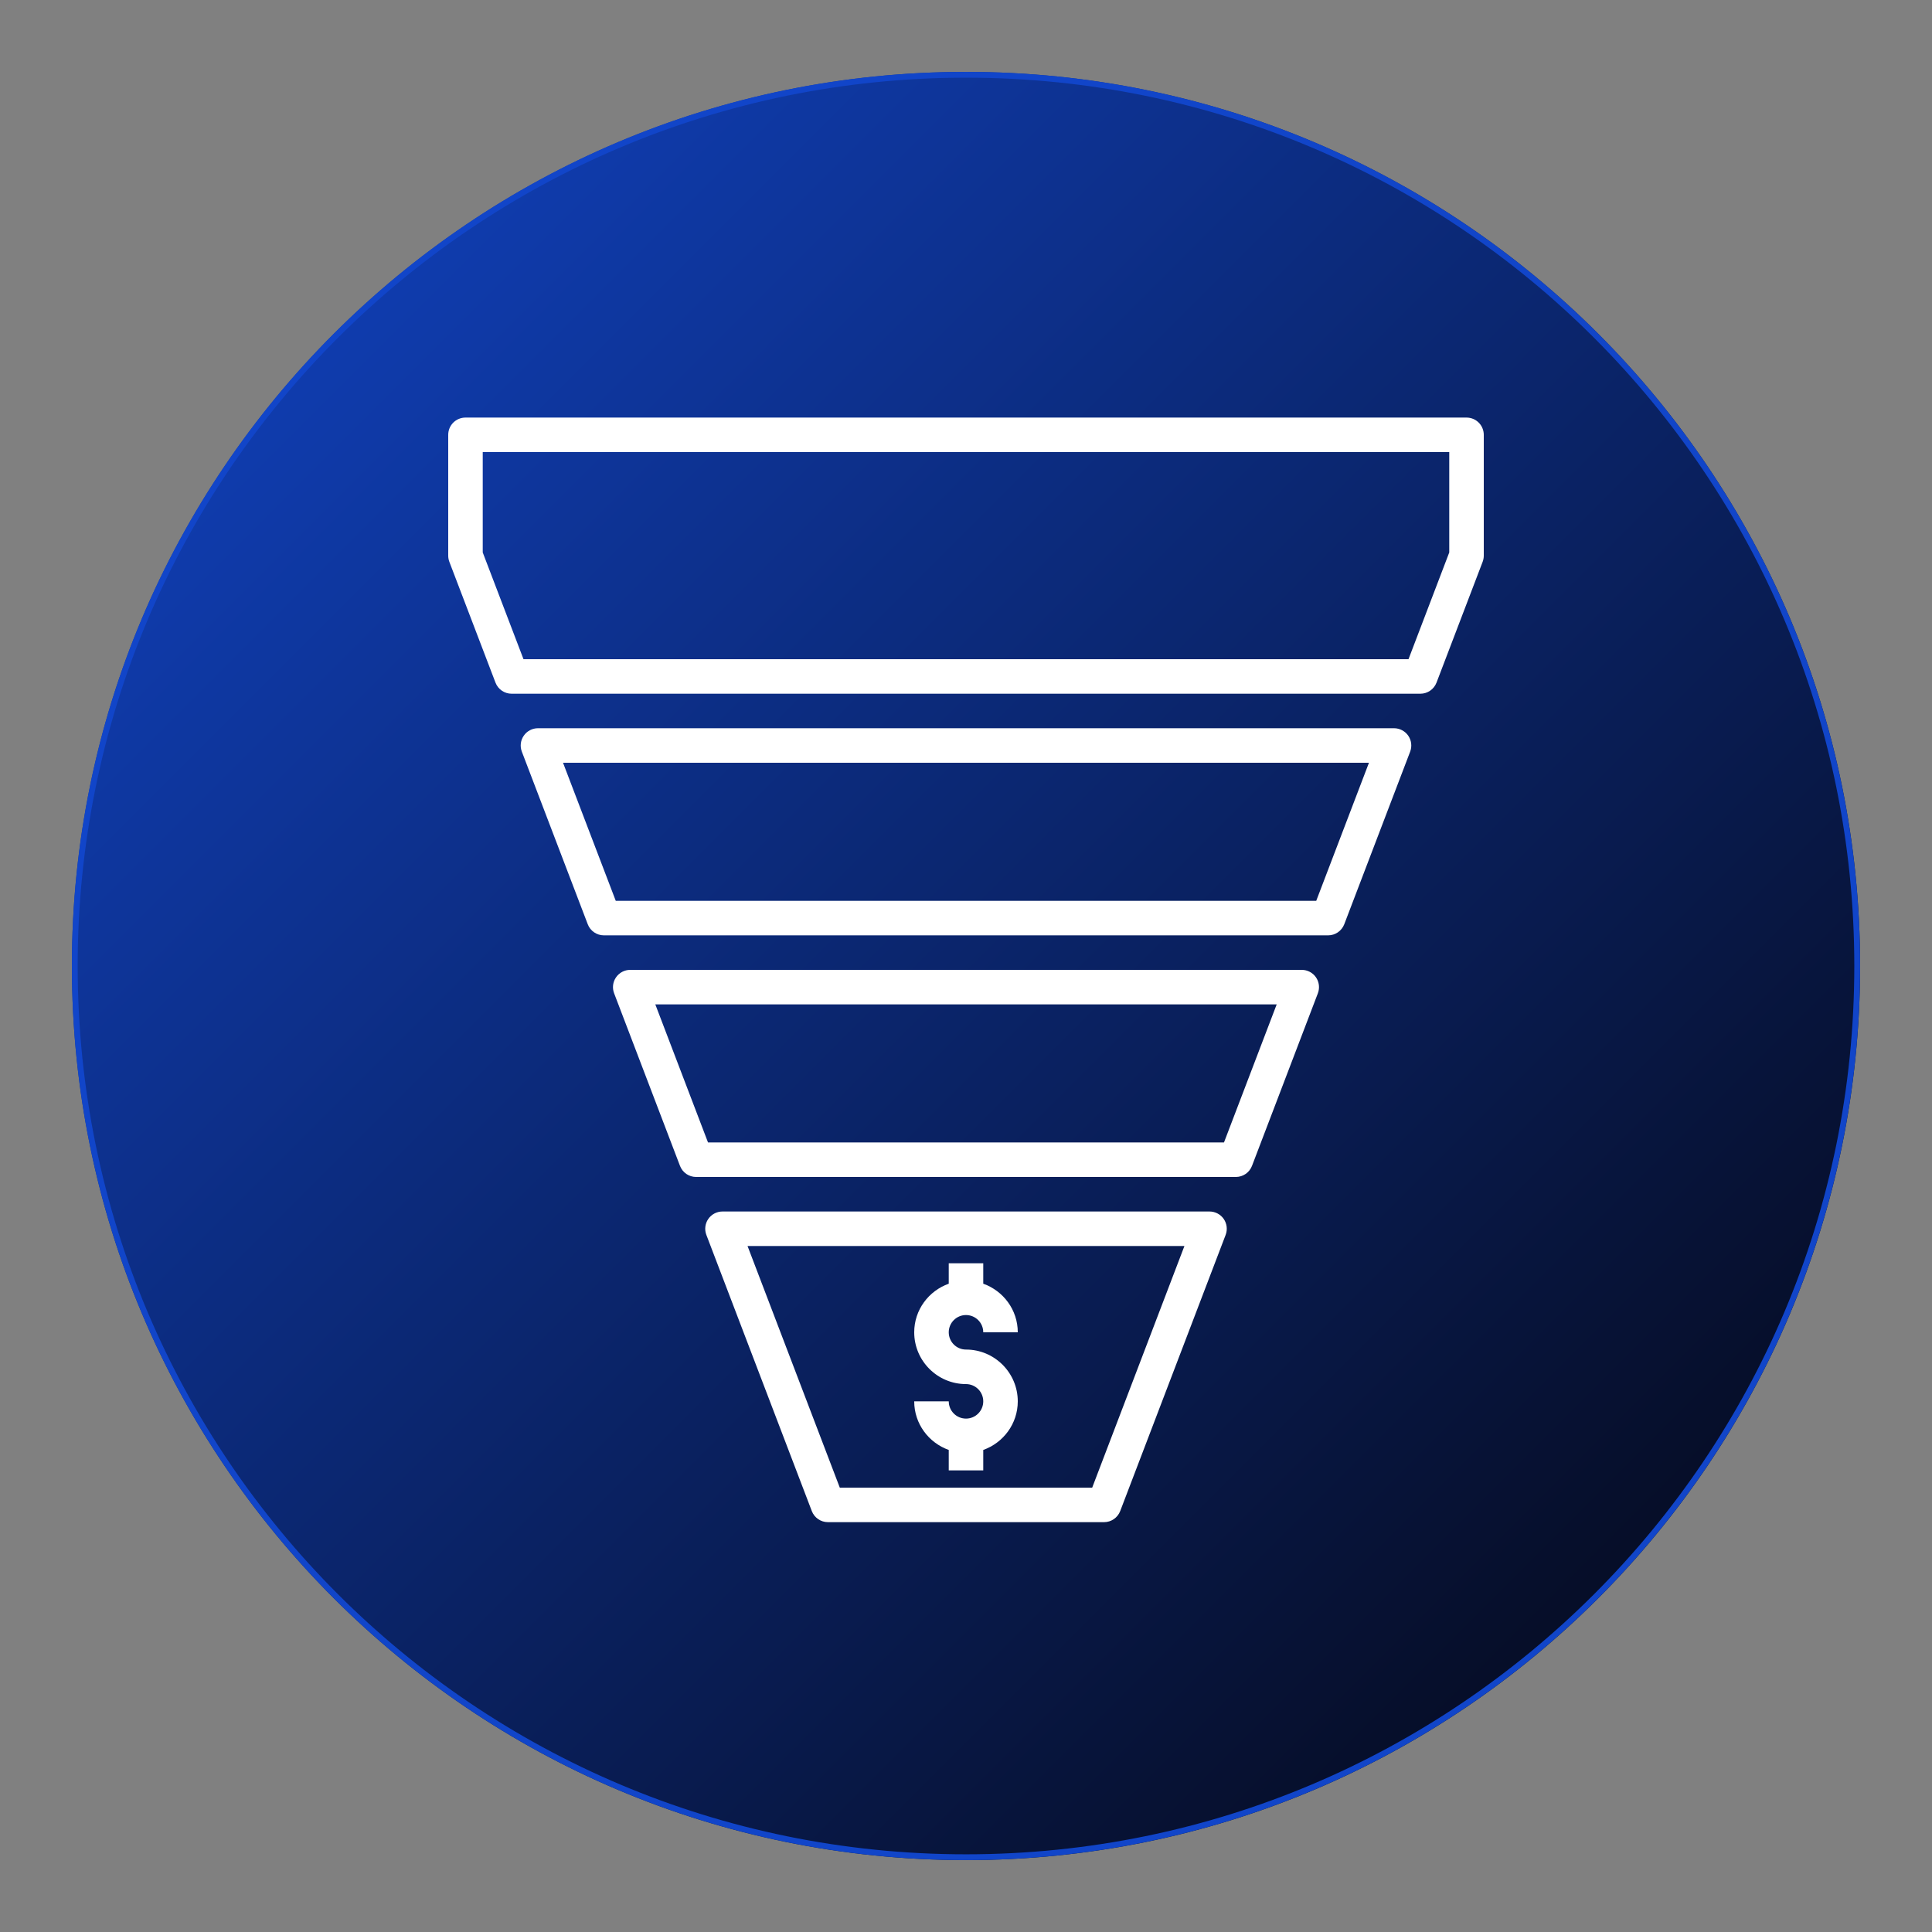
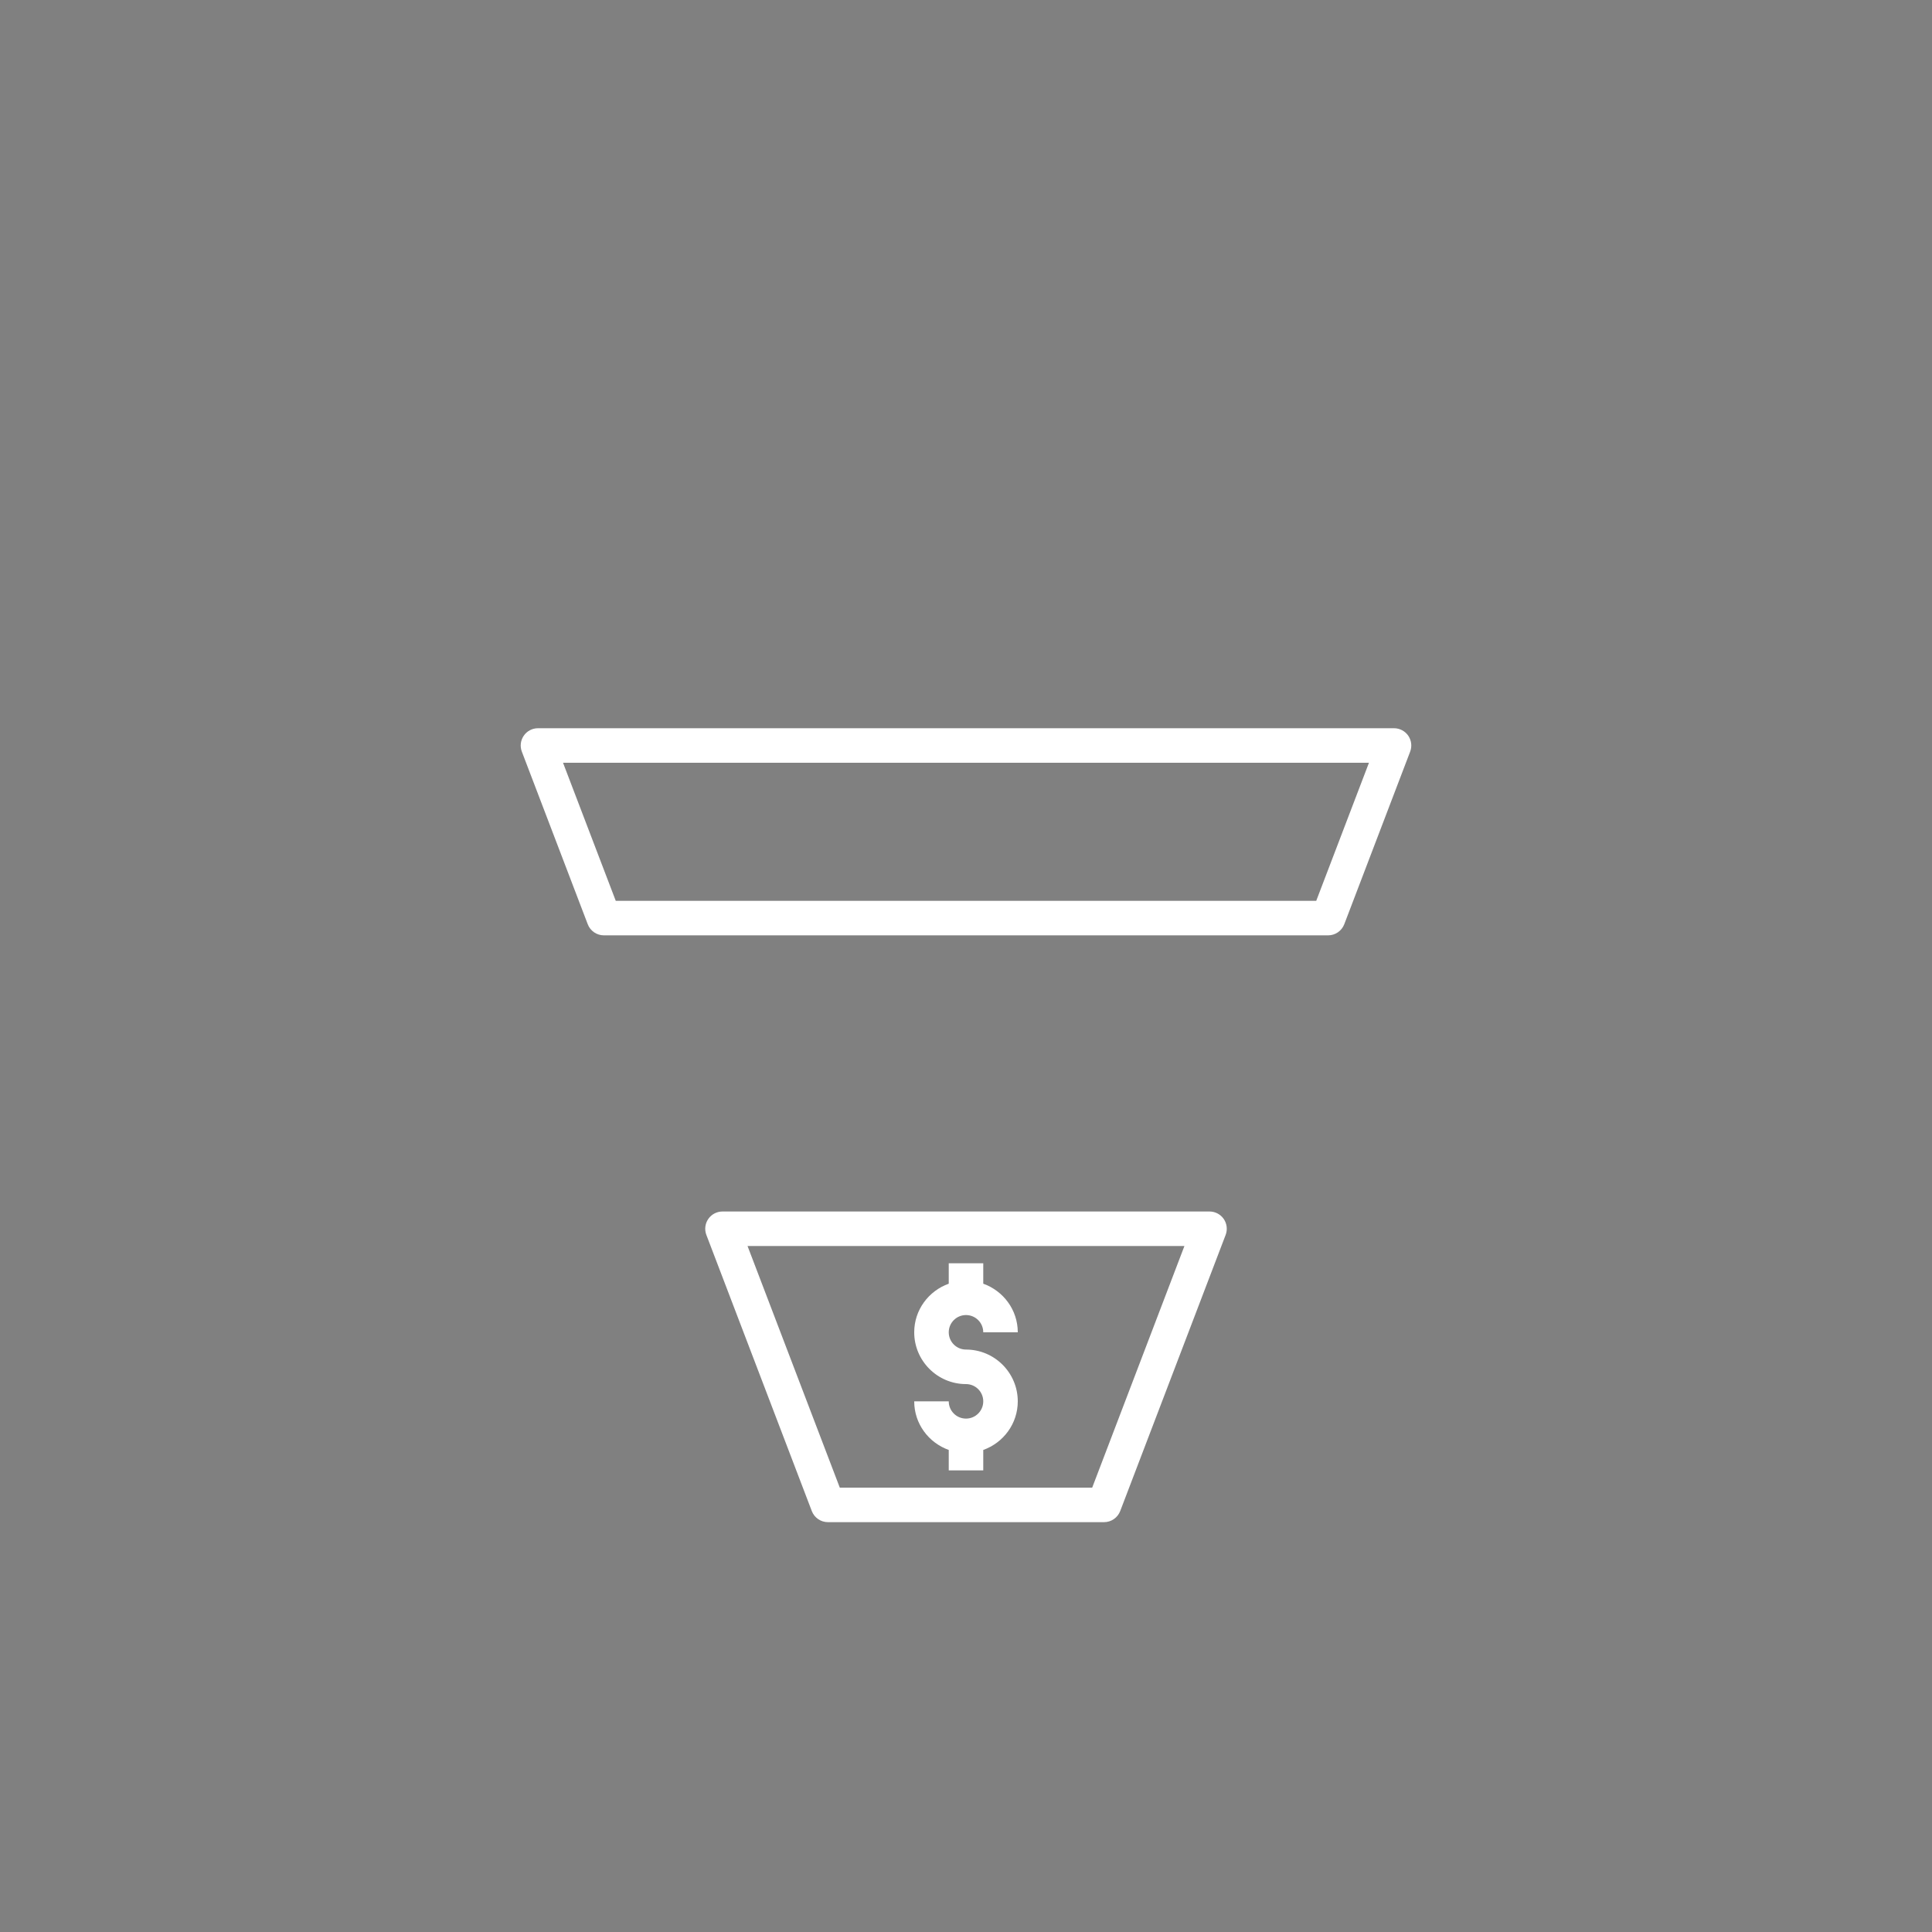
<svg xmlns="http://www.w3.org/2000/svg" width="1000" viewBox="0 0 750 750" height="1000" preserveAspectRatio="xMidYMid meet">
  <rect x="0" y="0" width="750" height="750" fill="#808080" stroke="none" />
  <defs>
    <clipPath id="d84deb2927">
-       <path d="M 27.906 27.906 L 722.094 27.906 L 722.094 722.094 L 27.906 722.094 Z M 27.906 27.906 " clip-rule="nonzero" />
-     </clipPath>
+       </clipPath>
    <clipPath id="fd1ba59a0e">
      <path d="M 375 27.906 C 183.305 27.906 27.906 183.305 27.906 375 C 27.906 566.695 183.305 722.094 375 722.094 C 566.695 722.094 722.094 566.695 722.094 375 C 722.094 183.305 566.695 27.906 375 27.906 Z M 375 27.906 " clip-rule="nonzero" />
    </clipPath>
    <linearGradient x1="-0" gradientTransform="matrix(2.712, 0, 0, 2.712, 27.907, 27.907)" y1="-0" x2="256" gradientUnits="userSpaceOnUse" y2="256" id="b1a1437d88">
      <stop stop-opacity="1" stop-color="rgb(6.699%, 27.1%, 78.799%)" offset="0" />
      <stop stop-opacity="1" stop-color="rgb(6.679%, 26.999%, 78.51%)" offset="0.004" />
      <stop stop-opacity="1" stop-color="rgb(6.659%, 26.9%, 78.22%)" offset="0.008" />
      <stop stop-opacity="1" stop-color="rgb(6.639%, 26.801%, 77.93%)" offset="0.012" />
      <stop stop-opacity="1" stop-color="rgb(6.619%, 26.701%, 77.641%)" offset="0.016" />
      <stop stop-opacity="1" stop-color="rgb(6.599%, 26.601%, 77.351%)" offset="0.02" />
      <stop stop-opacity="1" stop-color="rgb(6.58%, 26.501%, 77.063%)" offset="0.023" />
      <stop stop-opacity="1" stop-color="rgb(6.56%, 26.402%, 76.773%)" offset="0.027" />
      <stop stop-opacity="1" stop-color="rgb(6.54%, 26.303%, 76.483%)" offset="0.031" />
      <stop stop-opacity="1" stop-color="rgb(6.52%, 26.202%, 76.193%)" offset="0.035" />
      <stop stop-opacity="1" stop-color="rgb(6.5%, 26.103%, 75.905%)" offset="0.039" />
      <stop stop-opacity="1" stop-color="rgb(6.48%, 26.003%, 75.615%)" offset="0.043" />
      <stop stop-opacity="1" stop-color="rgb(6.461%, 25.903%, 75.327%)" offset="0.047" />
      <stop stop-opacity="1" stop-color="rgb(6.441%, 25.804%, 75.037%)" offset="0.051" />
      <stop stop-opacity="1" stop-color="rgb(6.421%, 25.705%, 74.747%)" offset="0.055" />
      <stop stop-opacity="1" stop-color="rgb(6.401%, 25.604%, 74.457%)" offset="0.059" />
      <stop stop-opacity="1" stop-color="rgb(6.381%, 25.505%, 74.168%)" offset="0.062" />
      <stop stop-opacity="1" stop-color="rgb(6.36%, 25.406%, 73.878%)" offset="0.066" />
      <stop stop-opacity="1" stop-color="rgb(6.34%, 25.307%, 73.589%)" offset="0.07" />
      <stop stop-opacity="1" stop-color="rgb(6.32%, 25.206%, 73.299%)" offset="0.074" />
      <stop stop-opacity="1" stop-color="rgb(6.3%, 25.107%, 73.01%)" offset="0.078" />
      <stop stop-opacity="1" stop-color="rgb(6.281%, 25.008%, 72.72%)" offset="0.082" />
      <stop stop-opacity="1" stop-color="rgb(6.261%, 24.908%, 72.432%)" offset="0.086" />
      <stop stop-opacity="1" stop-color="rgb(6.241%, 24.808%, 72.142%)" offset="0.09" />
      <stop stop-opacity="1" stop-color="rgb(6.221%, 24.709%, 71.852%)" offset="0.094" />
      <stop stop-opacity="1" stop-color="rgb(6.201%, 24.608%, 71.562%)" offset="0.098" />
      <stop stop-opacity="1" stop-color="rgb(6.181%, 24.509%, 71.274%)" offset="0.102" />
      <stop stop-opacity="1" stop-color="rgb(6.161%, 24.409%, 70.984%)" offset="0.105" />
      <stop stop-opacity="1" stop-color="rgb(6.142%, 24.31%, 70.694%)" offset="0.109" />
      <stop stop-opacity="1" stop-color="rgb(6.122%, 24.21%, 70.404%)" offset="0.113" />
      <stop stop-opacity="1" stop-color="rgb(6.102%, 24.11%, 70.116%)" offset="0.117" />
      <stop stop-opacity="1" stop-color="rgb(6.082%, 24.011%, 69.826%)" offset="0.121" />
      <stop stop-opacity="1" stop-color="rgb(6.062%, 23.912%, 69.537%)" offset="0.125" />
      <stop stop-opacity="1" stop-color="rgb(6.042%, 23.811%, 69.247%)" offset="0.129" />
      <stop stop-opacity="1" stop-color="rgb(6.023%, 23.712%, 68.958%)" offset="0.133" />
      <stop stop-opacity="1" stop-color="rgb(6.001%, 23.613%, 68.668%)" offset="0.137" />
      <stop stop-opacity="1" stop-color="rgb(5.981%, 23.514%, 68.379%)" offset="0.141" />
      <stop stop-opacity="1" stop-color="rgb(5.962%, 23.413%, 68.089%)" offset="0.145" />
      <stop stop-opacity="1" stop-color="rgb(5.942%, 23.314%, 67.799%)" offset="0.148" />
      <stop stop-opacity="1" stop-color="rgb(5.922%, 23.215%, 67.509%)" offset="0.152" />
      <stop stop-opacity="1" stop-color="rgb(5.902%, 23.116%, 67.221%)" offset="0.156" />
      <stop stop-opacity="1" stop-color="rgb(5.882%, 23.015%, 66.931%)" offset="0.16" />
      <stop stop-opacity="1" stop-color="rgb(5.862%, 22.916%, 66.643%)" offset="0.164" />
      <stop stop-opacity="1" stop-color="rgb(5.843%, 22.815%, 66.353%)" offset="0.168" />
      <stop stop-opacity="1" stop-color="rgb(5.823%, 22.716%, 66.063%)" offset="0.172" />
      <stop stop-opacity="1" stop-color="rgb(5.803%, 22.617%, 65.773%)" offset="0.176" />
      <stop stop-opacity="1" stop-color="rgb(5.783%, 22.517%, 65.485%)" offset="0.18" />
      <stop stop-opacity="1" stop-color="rgb(5.763%, 22.417%, 65.195%)" offset="0.184" />
      <stop stop-opacity="1" stop-color="rgb(5.743%, 22.318%, 64.905%)" offset="0.188" />
      <stop stop-opacity="1" stop-color="rgb(5.724%, 22.218%, 64.615%)" offset="0.191" />
      <stop stop-opacity="1" stop-color="rgb(5.704%, 22.119%, 64.326%)" offset="0.195" />
      <stop stop-opacity="1" stop-color="rgb(5.684%, 22.018%, 64.037%)" offset="0.199" />
      <stop stop-opacity="1" stop-color="rgb(5.664%, 21.919%, 63.748%)" offset="0.203" />
      <stop stop-opacity="1" stop-color="rgb(5.643%, 21.82%, 63.458%)" offset="0.207" />
      <stop stop-opacity="1" stop-color="rgb(5.623%, 21.721%, 63.168%)" offset="0.211" />
      <stop stop-opacity="1" stop-color="rgb(5.603%, 21.62%, 62.878%)" offset="0.215" />
      <stop stop-opacity="1" stop-color="rgb(5.583%, 21.521%, 62.59%)" offset="0.219" />
      <stop stop-opacity="1" stop-color="rgb(5.563%, 21.422%, 62.3%)" offset="0.223" />
      <stop stop-opacity="1" stop-color="rgb(5.544%, 21.323%, 62.012%)" offset="0.227" />
      <stop stop-opacity="1" stop-color="rgb(5.524%, 21.222%, 61.722%)" offset="0.23" />
      <stop stop-opacity="1" stop-color="rgb(5.504%, 21.123%, 61.432%)" offset="0.234" />
      <stop stop-opacity="1" stop-color="rgb(5.484%, 21.022%, 61.142%)" offset="0.238" />
      <stop stop-opacity="1" stop-color="rgb(5.464%, 20.923%, 60.854%)" offset="0.242" />
      <stop stop-opacity="1" stop-color="rgb(5.444%, 20.824%, 60.564%)" offset="0.246" />
      <stop stop-opacity="1" stop-color="rgb(5.425%, 20.724%, 60.274%)" offset="0.25" />
      <stop stop-opacity="1" stop-color="rgb(5.405%, 20.624%, 59.984%)" offset="0.254" />
      <stop stop-opacity="1" stop-color="rgb(5.385%, 20.525%, 59.695%)" offset="0.258" />
      <stop stop-opacity="1" stop-color="rgb(5.365%, 20.425%, 59.406%)" offset="0.262" />
      <stop stop-opacity="1" stop-color="rgb(5.345%, 20.326%, 59.117%)" offset="0.266" />
      <stop stop-opacity="1" stop-color="rgb(5.324%, 20.226%, 58.827%)" offset="0.27" />
      <stop stop-opacity="1" stop-color="rgb(5.304%, 20.126%, 58.537%)" offset="0.273" />
      <stop stop-opacity="1" stop-color="rgb(5.284%, 20.027%, 58.247%)" offset="0.277" />
      <stop stop-opacity="1" stop-color="rgb(5.264%, 19.928%, 57.959%)" offset="0.281" />
      <stop stop-opacity="1" stop-color="rgb(5.244%, 19.827%, 57.669%)" offset="0.285" />
      <stop stop-opacity="1" stop-color="rgb(5.225%, 19.728%, 57.379%)" offset="0.289" />
      <stop stop-opacity="1" stop-color="rgb(5.205%, 19.627%, 57.089%)" offset="0.293" />
      <stop stop-opacity="1" stop-color="rgb(5.185%, 19.528%, 56.801%)" offset="0.297" />
      <stop stop-opacity="1" stop-color="rgb(5.165%, 19.429%, 56.511%)" offset="0.301" />
      <stop stop-opacity="1" stop-color="rgb(5.145%, 19.33%, 56.223%)" offset="0.305" />
      <stop stop-opacity="1" stop-color="rgb(5.125%, 19.229%, 55.933%)" offset="0.309" />
      <stop stop-opacity="1" stop-color="rgb(5.106%, 19.13%, 55.643%)" offset="0.312" />
      <stop stop-opacity="1" stop-color="rgb(5.086%, 19.031%, 55.353%)" offset="0.316" />
      <stop stop-opacity="1" stop-color="rgb(5.066%, 18.932%, 55.064%)" offset="0.32" />
      <stop stop-opacity="1" stop-color="rgb(5.046%, 18.831%, 54.774%)" offset="0.324" />
      <stop stop-opacity="1" stop-color="rgb(5.026%, 18.732%, 54.485%)" offset="0.328" />
      <stop stop-opacity="1" stop-color="rgb(5.006%, 18.633%, 54.195%)" offset="0.332" />
      <stop stop-opacity="1" stop-color="rgb(4.987%, 18.533%, 53.906%)" offset="0.336" />
      <stop stop-opacity="1" stop-color="rgb(4.965%, 18.433%, 53.616%)" offset="0.34" />
      <stop stop-opacity="1" stop-color="rgb(4.945%, 18.333%, 53.328%)" offset="0.344" />
      <stop stop-opacity="1" stop-color="rgb(4.926%, 18.234%, 53.038%)" offset="0.348" />
      <stop stop-opacity="1" stop-color="rgb(4.906%, 18.135%, 52.748%)" offset="0.352" />
      <stop stop-opacity="1" stop-color="rgb(4.886%, 18.034%, 52.458%)" offset="0.355" />
      <stop stop-opacity="1" stop-color="rgb(4.866%, 17.935%, 52.17%)" offset="0.359" />
      <stop stop-opacity="1" stop-color="rgb(4.846%, 17.834%, 51.88%)" offset="0.363" />
      <stop stop-opacity="1" stop-color="rgb(4.826%, 17.735%, 51.59%)" offset="0.367" />
      <stop stop-opacity="1" stop-color="rgb(4.807%, 17.636%, 51.3%)" offset="0.371" />
      <stop stop-opacity="1" stop-color="rgb(4.787%, 17.537%, 51.012%)" offset="0.375" />
      <stop stop-opacity="1" stop-color="rgb(4.767%, 17.436%, 50.722%)" offset="0.379" />
      <stop stop-opacity="1" stop-color="rgb(4.747%, 17.337%, 50.433%)" offset="0.383" />
      <stop stop-opacity="1" stop-color="rgb(4.727%, 17.238%, 50.143%)" offset="0.387" />
      <stop stop-opacity="1" stop-color="rgb(4.707%, 17.139%, 49.854%)" offset="0.391" />
      <stop stop-opacity="1" stop-color="rgb(4.688%, 17.038%, 49.564%)" offset="0.395" />
      <stop stop-opacity="1" stop-color="rgb(4.668%, 16.939%, 49.275%)" offset="0.398" />
      <stop stop-opacity="1" stop-color="rgb(4.648%, 16.84%, 48.985%)" offset="0.402" />
      <stop stop-opacity="1" stop-color="rgb(4.628%, 16.74%, 48.695%)" offset="0.406" />
      <stop stop-opacity="1" stop-color="rgb(4.607%, 16.64%, 48.405%)" offset="0.41" />
      <stop stop-opacity="1" stop-color="rgb(4.587%, 16.541%, 48.117%)" offset="0.414" />
      <stop stop-opacity="1" stop-color="rgb(4.567%, 16.441%, 47.827%)" offset="0.418" />
      <stop stop-opacity="1" stop-color="rgb(4.547%, 16.342%, 47.539%)" offset="0.422" />
      <stop stop-opacity="1" stop-color="rgb(4.527%, 16.241%, 47.249%)" offset="0.426" />
      <stop stop-opacity="1" stop-color="rgb(4.507%, 16.142%, 46.959%)" offset="0.43" />
      <stop stop-opacity="1" stop-color="rgb(4.488%, 16.042%, 46.669%)" offset="0.434" />
      <stop stop-opacity="1" stop-color="rgb(4.468%, 15.942%, 46.381%)" offset="0.438" />
      <stop stop-opacity="1" stop-color="rgb(4.448%, 15.843%, 46.091%)" offset="0.441" />
      <stop stop-opacity="1" stop-color="rgb(4.428%, 15.744%, 45.802%)" offset="0.445" />
      <stop stop-opacity="1" stop-color="rgb(4.408%, 15.643%, 45.512%)" offset="0.449" />
      <stop stop-opacity="1" stop-color="rgb(4.388%, 15.544%, 45.222%)" offset="0.453" />
      <stop stop-opacity="1" stop-color="rgb(4.369%, 15.445%, 44.933%)" offset="0.457" />
      <stop stop-opacity="1" stop-color="rgb(4.349%, 15.346%, 44.644%)" offset="0.461" />
      <stop stop-opacity="1" stop-color="rgb(4.329%, 15.245%, 44.354%)" offset="0.465" />
      <stop stop-opacity="1" stop-color="rgb(4.309%, 15.146%, 44.064%)" offset="0.469" />
      <stop stop-opacity="1" stop-color="rgb(4.289%, 15.047%, 43.774%)" offset="0.473" />
      <stop stop-opacity="1" stop-color="rgb(4.269%, 14.948%, 43.486%)" offset="0.477" />
      <stop stop-opacity="1" stop-color="rgb(4.248%, 14.847%, 43.196%)" offset="0.48" />
      <stop stop-opacity="1" stop-color="rgb(4.228%, 14.748%, 42.908%)" offset="0.484" />
      <stop stop-opacity="1" stop-color="rgb(4.208%, 14.647%, 42.618%)" offset="0.488" />
      <stop stop-opacity="1" stop-color="rgb(4.189%, 14.548%, 42.328%)" offset="0.492" />
      <stop stop-opacity="1" stop-color="rgb(4.169%, 14.449%, 42.038%)" offset="0.496" />
      <stop stop-opacity="1" stop-color="rgb(4.149%, 14.349%, 41.75%)" offset="0.5" />
      <stop stop-opacity="1" stop-color="rgb(4.129%, 14.249%, 41.46%)" offset="0.504" />
      <stop stop-opacity="1" stop-color="rgb(4.109%, 14.149%, 41.17%)" offset="0.508" />
      <stop stop-opacity="1" stop-color="rgb(4.089%, 14.05%, 40.88%)" offset="0.512" />
      <stop stop-opacity="1" stop-color="rgb(4.07%, 13.951%, 40.591%)" offset="0.516" />
      <stop stop-opacity="1" stop-color="rgb(4.05%, 13.85%, 40.302%)" offset="0.52" />
      <stop stop-opacity="1" stop-color="rgb(4.03%, 13.751%, 40.013%)" offset="0.523" />
      <stop stop-opacity="1" stop-color="rgb(4.01%, 13.652%, 39.723%)" offset="0.527" />
      <stop stop-opacity="1" stop-color="rgb(3.99%, 13.553%, 39.433%)" offset="0.531" />
      <stop stop-opacity="1" stop-color="rgb(3.97%, 13.452%, 39.143%)" offset="0.535" />
      <stop stop-opacity="1" stop-color="rgb(3.95%, 13.353%, 38.855%)" offset="0.539" />
      <stop stop-opacity="1" stop-color="rgb(3.931%, 13.254%, 38.565%)" offset="0.543" />
      <stop stop-opacity="1" stop-color="rgb(3.911%, 13.155%, 38.275%)" offset="0.547" />
      <stop stop-opacity="1" stop-color="rgb(3.889%, 13.054%, 37.985%)" offset="0.551" />
      <stop stop-opacity="1" stop-color="rgb(3.87%, 12.955%, 37.697%)" offset="0.555" />
      <stop stop-opacity="1" stop-color="rgb(3.85%, 12.854%, 37.407%)" offset="0.559" />
      <stop stop-opacity="1" stop-color="rgb(3.83%, 12.755%, 37.119%)" offset="0.562" />
      <stop stop-opacity="1" stop-color="rgb(3.81%, 12.656%, 36.829%)" offset="0.566" />
      <stop stop-opacity="1" stop-color="rgb(3.79%, 12.556%, 36.539%)" offset="0.57" />
      <stop stop-opacity="1" stop-color="rgb(3.77%, 12.456%, 36.249%)" offset="0.574" />
      <stop stop-opacity="1" stop-color="rgb(3.751%, 12.357%, 35.96%)" offset="0.578" />
      <stop stop-opacity="1" stop-color="rgb(3.731%, 12.257%, 35.67%)" offset="0.582" />
      <stop stop-opacity="1" stop-color="rgb(3.711%, 12.158%, 35.381%)" offset="0.586" />
      <stop stop-opacity="1" stop-color="rgb(3.691%, 12.057%, 35.091%)" offset="0.59" />
      <stop stop-opacity="1" stop-color="rgb(3.671%, 11.958%, 34.802%)" offset="0.594" />
      <stop stop-opacity="1" stop-color="rgb(3.651%, 11.859%, 34.512%)" offset="0.598" />
      <stop stop-opacity="1" stop-color="rgb(3.632%, 11.76%, 34.224%)" offset="0.602" />
      <stop stop-opacity="1" stop-color="rgb(3.612%, 11.659%, 33.934%)" offset="0.605" />
      <stop stop-opacity="1" stop-color="rgb(3.592%, 11.56%, 33.644%)" offset="0.609" />
      <stop stop-opacity="1" stop-color="rgb(3.572%, 11.461%, 33.354%)" offset="0.613" />
      <stop stop-opacity="1" stop-color="rgb(3.552%, 11.362%, 33.066%)" offset="0.617" />
      <stop stop-opacity="1" stop-color="rgb(3.531%, 11.261%, 32.776%)" offset="0.621" />
      <stop stop-opacity="1" stop-color="rgb(3.511%, 11.162%, 32.487%)" offset="0.625" />
      <stop stop-opacity="1" stop-color="rgb(3.491%, 11.061%, 32.198%)" offset="0.629" />
      <stop stop-opacity="1" stop-color="rgb(3.471%, 10.962%, 31.908%)" offset="0.633" />
      <stop stop-opacity="1" stop-color="rgb(3.452%, 10.863%, 31.618%)" offset="0.637" />
      <stop stop-opacity="1" stop-color="rgb(3.432%, 10.764%, 31.329%)" offset="0.641" />
      <stop stop-opacity="1" stop-color="rgb(3.412%, 10.663%, 31.039%)" offset="0.645" />
      <stop stop-opacity="1" stop-color="rgb(3.392%, 10.564%, 30.75%)" offset="0.648" />
      <stop stop-opacity="1" stop-color="rgb(3.372%, 10.464%, 30.46%)" offset="0.652" />
      <stop stop-opacity="1" stop-color="rgb(3.352%, 10.365%, 30.171%)" offset="0.656" />
      <stop stop-opacity="1" stop-color="rgb(3.333%, 10.265%, 29.881%)" offset="0.66" />
      <stop stop-opacity="1" stop-color="rgb(3.313%, 10.165%, 29.593%)" offset="0.664" />
      <stop stop-opacity="1" stop-color="rgb(3.293%, 10.066%, 29.303%)" offset="0.668" />
      <stop stop-opacity="1" stop-color="rgb(3.273%, 9.967%, 29.013%)" offset="0.672" />
      <stop stop-opacity="1" stop-color="rgb(3.253%, 9.866%, 28.723%)" offset="0.676" />
      <stop stop-opacity="1" stop-color="rgb(3.233%, 9.767%, 28.435%)" offset="0.68" />
      <stop stop-opacity="1" stop-color="rgb(3.214%, 9.666%, 28.145%)" offset="0.684" />
      <stop stop-opacity="1" stop-color="rgb(3.194%, 9.567%, 27.855%)" offset="0.688" />
      <stop stop-opacity="1" stop-color="rgb(3.172%, 9.468%, 27.565%)" offset="0.691" />
      <stop stop-opacity="1" stop-color="rgb(3.152%, 9.369%, 27.277%)" offset="0.695" />
      <stop stop-opacity="1" stop-color="rgb(3.133%, 9.268%, 26.987%)" offset="0.699" />
      <stop stop-opacity="1" stop-color="rgb(3.113%, 9.169%, 26.698%)" offset="0.703" />
      <stop stop-opacity="1" stop-color="rgb(3.093%, 9.07%, 26.408%)" offset="0.707" />
      <stop stop-opacity="1" stop-color="rgb(3.073%, 8.971%, 26.118%)" offset="0.711" />
      <stop stop-opacity="1" stop-color="rgb(3.053%, 8.87%, 25.829%)" offset="0.715" />
      <stop stop-opacity="1" stop-color="rgb(3.033%, 8.771%, 25.54%)" offset="0.719" />
      <stop stop-opacity="1" stop-color="rgb(3.014%, 8.672%, 25.25%)" offset="0.723" />
      <stop stop-opacity="1" stop-color="rgb(2.994%, 8.572%, 24.96%)" offset="0.727" />
      <stop stop-opacity="1" stop-color="rgb(2.974%, 8.472%, 24.67%)" offset="0.73" />
      <stop stop-opacity="1" stop-color="rgb(2.954%, 8.372%, 24.382%)" offset="0.734" />
      <stop stop-opacity="1" stop-color="rgb(2.934%, 8.273%, 24.092%)" offset="0.738" />
      <stop stop-opacity="1" stop-color="rgb(2.914%, 8.174%, 23.804%)" offset="0.742" />
      <stop stop-opacity="1" stop-color="rgb(2.895%, 8.073%, 23.514%)" offset="0.746" />
      <stop stop-opacity="1" stop-color="rgb(2.875%, 7.974%, 23.224%)" offset="0.75" />
      <stop stop-opacity="1" stop-color="rgb(2.855%, 7.874%, 22.934%)" offset="0.754" />
      <stop stop-opacity="1" stop-color="rgb(2.835%, 7.774%, 22.646%)" offset="0.758" />
      <stop stop-opacity="1" stop-color="rgb(2.814%, 7.675%, 22.356%)" offset="0.762" />
      <stop stop-opacity="1" stop-color="rgb(2.794%, 7.576%, 22.066%)" offset="0.766" />
      <stop stop-opacity="1" stop-color="rgb(2.774%, 7.475%, 21.776%)" offset="0.77" />
      <stop stop-opacity="1" stop-color="rgb(2.754%, 7.376%, 21.487%)" offset="0.773" />
      <stop stop-opacity="1" stop-color="rgb(2.734%, 7.277%, 21.198%)" offset="0.777" />
      <stop stop-opacity="1" stop-color="rgb(2.715%, 7.178%, 20.909%)" offset="0.781" />
      <stop stop-opacity="1" stop-color="rgb(2.695%, 7.077%, 20.619%)" offset="0.785" />
      <stop stop-opacity="1" stop-color="rgb(2.675%, 6.978%, 20.329%)" offset="0.789" />
      <stop stop-opacity="1" stop-color="rgb(2.655%, 6.879%, 20.039%)" offset="0.793" />
      <stop stop-opacity="1" stop-color="rgb(2.635%, 6.779%, 19.751%)" offset="0.797" />
      <stop stop-opacity="1" stop-color="rgb(2.615%, 6.679%, 19.461%)" offset="0.801" />
      <stop stop-opacity="1" stop-color="rgb(2.596%, 6.58%, 19.171%)" offset="0.805" />
      <stop stop-opacity="1" stop-color="rgb(2.576%, 6.48%, 18.881%)" offset="0.809" />
      <stop stop-opacity="1" stop-color="rgb(2.556%, 6.381%, 18.593%)" offset="0.812" />
      <stop stop-opacity="1" stop-color="rgb(2.536%, 6.281%, 18.303%)" offset="0.816" />
      <stop stop-opacity="1" stop-color="rgb(2.516%, 6.181%, 18.015%)" offset="0.82" />
      <stop stop-opacity="1" stop-color="rgb(2.496%, 6.081%, 17.725%)" offset="0.824" />
      <stop stop-opacity="1" stop-color="rgb(2.477%, 5.981%, 17.435%)" offset="0.828" />
      <stop stop-opacity="1" stop-color="rgb(2.455%, 5.882%, 17.145%)" offset="0.832" />
      <stop stop-opacity="1" stop-color="rgb(2.435%, 5.783%, 16.856%)" offset="0.836" />
      <stop stop-opacity="1" stop-color="rgb(2.415%, 5.682%, 16.566%)" offset="0.84" />
      <stop stop-opacity="1" stop-color="rgb(2.396%, 5.583%, 16.278%)" offset="0.844" />
      <stop stop-opacity="1" stop-color="rgb(2.376%, 5.484%, 15.988%)" offset="0.848" />
      <stop stop-opacity="1" stop-color="rgb(2.356%, 5.385%, 15.698%)" offset="0.852" />
      <stop stop-opacity="1" stop-color="rgb(2.336%, 5.284%, 15.408%)" offset="0.855" />
      <stop stop-opacity="1" stop-color="rgb(2.316%, 5.185%, 15.12%)" offset="0.859" />
      <stop stop-opacity="1" stop-color="rgb(2.296%, 5.086%, 14.83%)" offset="0.863" />
      <stop stop-opacity="1" stop-color="rgb(2.277%, 4.987%, 14.54%)" offset="0.867" />
      <stop stop-opacity="1" stop-color="rgb(2.257%, 4.886%, 14.25%)" offset="0.871" />
      <stop stop-opacity="1" stop-color="rgb(2.237%, 4.787%, 13.962%)" offset="0.875" />
      <stop stop-opacity="1" stop-color="rgb(2.217%, 4.686%, 13.672%)" offset="0.879" />
      <stop stop-opacity="1" stop-color="rgb(2.197%, 4.587%, 13.383%)" offset="0.883" />
      <stop stop-opacity="1" stop-color="rgb(2.177%, 4.488%, 13.094%)" offset="0.887" />
      <stop stop-opacity="1" stop-color="rgb(2.158%, 4.388%, 12.804%)" offset="0.891" />
      <stop stop-opacity="1" stop-color="rgb(2.138%, 4.288%, 12.514%)" offset="0.895" />
      <stop stop-opacity="1" stop-color="rgb(2.118%, 4.189%, 12.225%)" offset="0.898" />
      <stop stop-opacity="1" stop-color="rgb(2.097%, 4.089%, 11.935%)" offset="0.902" />
      <stop stop-opacity="1" stop-color="rgb(2.077%, 3.99%, 11.646%)" offset="0.906" />
      <stop stop-opacity="1" stop-color="rgb(2.057%, 3.889%, 11.356%)" offset="0.91" />
      <stop stop-opacity="1" stop-color="rgb(2.037%, 3.79%, 11.067%)" offset="0.914" />
      <stop stop-opacity="1" stop-color="rgb(2.017%, 3.691%, 10.777%)" offset="0.918" />
      <stop stop-opacity="1" stop-color="rgb(1.997%, 3.592%, 10.489%)" offset="0.922" />
      <stop stop-opacity="1" stop-color="rgb(1.978%, 3.491%, 10.199%)" offset="0.926" />
      <stop stop-opacity="1" stop-color="rgb(1.958%, 3.392%, 9.909%)" offset="0.93" />
      <stop stop-opacity="1" stop-color="rgb(1.938%, 3.293%, 9.619%)" offset="0.934" />
      <stop stop-opacity="1" stop-color="rgb(1.918%, 3.194%, 9.331%)" offset="0.938" />
      <stop stop-opacity="1" stop-color="rgb(1.898%, 3.093%, 9.041%)" offset="0.941" />
      <stop stop-opacity="1" stop-color="rgb(1.878%, 2.994%, 8.751%)" offset="0.945" />
      <stop stop-opacity="1" stop-color="rgb(1.859%, 2.893%, 8.461%)" offset="0.949" />
      <stop stop-opacity="1" stop-color="rgb(1.839%, 2.794%, 8.173%)" offset="0.953" />
      <stop stop-opacity="1" stop-color="rgb(1.819%, 2.695%, 7.883%)" offset="0.957" />
      <stop stop-opacity="1" stop-color="rgb(1.799%, 2.596%, 7.594%)" offset="0.961" />
      <stop stop-opacity="1" stop-color="rgb(1.779%, 2.495%, 7.304%)" offset="0.965" />
      <stop stop-opacity="1" stop-color="rgb(1.759%, 2.396%, 7.014%)" offset="0.969" />
      <stop stop-opacity="1" stop-color="rgb(1.738%, 2.296%, 6.725%)" offset="0.973" />
      <stop stop-opacity="1" stop-color="rgb(1.718%, 2.197%, 6.436%)" offset="0.977" />
      <stop stop-opacity="1" stop-color="rgb(1.698%, 2.097%, 6.146%)" offset="0.98" />
      <stop stop-opacity="1" stop-color="rgb(1.678%, 1.997%, 5.856%)" offset="0.984" />
      <stop stop-opacity="1" stop-color="rgb(1.659%, 1.898%, 5.566%)" offset="0.988" />
      <stop stop-opacity="1" stop-color="rgb(1.639%, 1.799%, 5.278%)" offset="0.992" />
      <stop stop-opacity="1" stop-color="rgb(1.619%, 1.698%, 4.988%)" offset="0.996" />
      <stop stop-opacity="1" stop-color="rgb(1.599%, 1.599%, 4.7%)" offset="1" />
    </linearGradient>
    <clipPath id="c4283a58ed">
-       <path d="M 27.906 27.906 L 722.09 27.906 L 722.09 722.09 L 27.906 722.09 Z M 27.906 27.906 " clip-rule="nonzero" />
-     </clipPath>
+       </clipPath>
    <clipPath id="4003d24c1c">
-       <path d="M 375 27.906 C 183.305 27.906 27.906 183.305 27.906 375 C 27.906 566.691 183.305 722.09 375 722.09 C 566.691 722.09 722.09 566.691 722.09 375 C 722.09 183.305 566.691 27.906 375 27.906 Z M 375 27.906 " clip-rule="nonzero" />
-     </clipPath>
+       </clipPath>
    <clipPath id="f107adc54d">
      <path d="M 174 162.098 L 576 162.098 L 576 270 L 174 270 Z M 174 162.098 " clip-rule="nonzero" />
    </clipPath>
  </defs>
  <g clip-path="url(#d84deb2927)">
    <g clip-path="url(#fd1ba59a0e)">
      <path fill="url(#b1a1437d88)" d="M 27.906 27.906 L 27.906 722.094 L 722.094 722.094 L 722.094 27.906 Z M 27.906 27.906 " fill-rule="nonzero" />
    </g>
  </g>
  <g clip-path="url(#c4283a58ed)">
    <g clip-path="url(#4003d24c1c)">
      <path stroke-linecap="butt" transform="matrix(0.75, 0, 0, 0.75, 27.907, 27.907)" fill="none" stroke-linejoin="miter" d="M 462.791 -0.001 C 207.197 -0.001 -0.001 207.197 -0.001 462.791 C -0.001 718.379 207.197 925.577 462.791 925.577 C 718.379 925.577 925.577 718.379 925.577 462.791 C 925.577 207.197 718.379 -0.001 462.791 -0.001 Z M 462.791 -0.001 " stroke="#1145c9" stroke-width="6" stroke-opacity="1" stroke-miterlimit="4" />
    </g>
  </g>
  <path fill="#ffffff" d="M 541.16 282.699 L 208.84 282.699 C 206.637 282.699 204.57 283.785 203.324 285.602 C 202.074 287.418 201.789 289.734 202.582 291.793 L 228.164 358.793 C 229.152 361.383 231.645 363.102 234.426 363.102 L 515.578 363.102 C 518.359 363.102 520.844 361.383 521.844 358.785 L 547.422 291.785 C 548.207 289.727 547.926 287.418 546.68 285.594 C 545.426 283.785 543.363 282.699 541.16 282.699 Z M 510.961 349.699 L 239.035 349.699 L 218.566 296.102 L 531.426 296.102 Z M 510.961 349.699 " fill-opacity="1" fill-rule="nonzero" />
-   <path fill="#ffffff" d="M 505.34 376.5 L 244.656 376.5 C 242.453 376.5 240.391 377.586 239.145 379.402 C 237.891 381.215 237.609 383.527 238.398 385.59 L 263.973 452.59 C 264.965 455.184 267.449 456.898 270.23 456.898 L 479.762 456.898 C 482.543 456.898 485.027 455.184 486.023 452.586 L 511.598 385.586 C 512.383 383.52 512.102 381.215 510.855 379.395 C 509.609 377.586 507.547 376.5 505.34 376.5 Z M 475.152 443.5 L 274.848 443.5 L 254.387 389.898 L 495.613 389.898 Z M 475.152 443.5 " fill-opacity="1" fill-rule="nonzero" />
  <path fill="#ffffff" d="M 469.531 470.301 L 280.469 470.301 C 278.266 470.301 276.199 471.387 274.953 473.199 C 273.703 475.016 273.422 477.336 274.211 479.391 L 315.141 586.59 C 316.133 589.184 318.617 590.898 321.398 590.898 L 428.598 590.898 C 431.379 590.898 433.867 589.184 434.863 586.586 L 475.793 479.387 C 476.578 477.328 476.297 475.016 475.051 473.195 C 473.797 471.387 471.734 470.301 469.531 470.301 Z M 423.988 577.5 L 326.008 577.5 L 290.191 483.699 L 459.793 483.699 Z M 423.988 577.5 " fill-opacity="1" fill-rule="nonzero" />
  <g clip-path="url(#f107adc54d)">
-     <path fill="#ffffff" d="M 569.301 162.102 L 180.699 162.102 C 176.996 162.102 174 165.094 174 168.801 L 174 215.699 C 174 216.516 174.148 217.328 174.434 218.086 L 192.344 264.984 C 193.344 267.586 195.828 269.301 198.609 269.301 L 551.391 269.301 C 554.172 269.301 556.656 267.586 557.656 264.984 L 575.562 218.086 C 575.852 217.328 576 216.516 576 215.699 L 576 168.801 C 576 165.094 573.004 162.102 569.301 162.102 Z M 562.598 214.461 L 546.781 255.898 L 203.219 255.898 L 187.398 214.461 L 187.398 175.5 L 562.598 175.5 Z M 562.598 214.461 " fill-opacity="1" fill-rule="nonzero" />
-   </g>
+     </g>
  <path fill="#ffffff" d="M 375 550.699 C 371.301 550.699 368.301 547.699 368.301 544 L 354.898 544 C 354.898 552.723 360.52 560.094 368.301 562.867 L 368.301 570.801 L 381.699 570.801 L 381.699 562.867 C 389.477 560.094 395.098 552.723 395.098 544 C 395.098 532.918 386.082 523.898 375 523.898 C 371.301 523.898 368.301 520.898 368.301 517.199 C 368.301 513.5 371.301 510.5 375 510.5 C 378.699 510.5 381.699 513.5 381.699 517.199 L 395.098 517.199 C 395.098 508.477 389.477 501.105 381.699 498.332 L 381.699 490.398 L 368.301 490.398 L 368.301 498.332 C 360.52 501.105 354.898 508.477 354.898 517.199 C 354.898 528.281 363.918 537.301 375 537.301 C 378.699 537.301 381.699 540.301 381.699 544 C 381.699 547.699 378.699 550.699 375 550.699 Z M 375 550.699 " fill-opacity="1" fill-rule="nonzero" />
</svg>